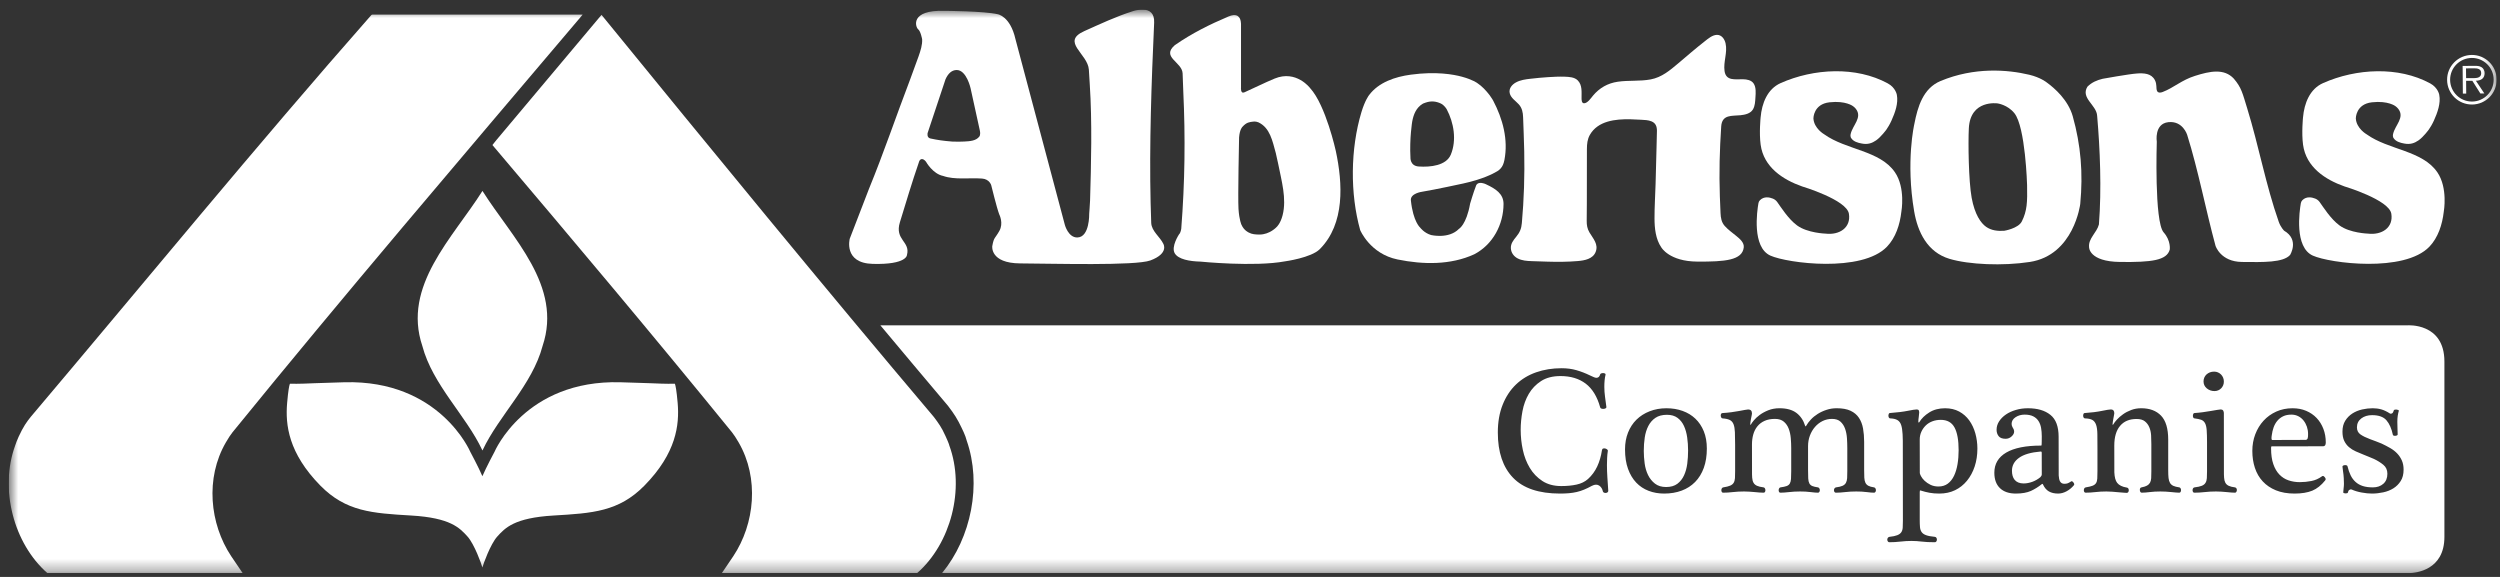
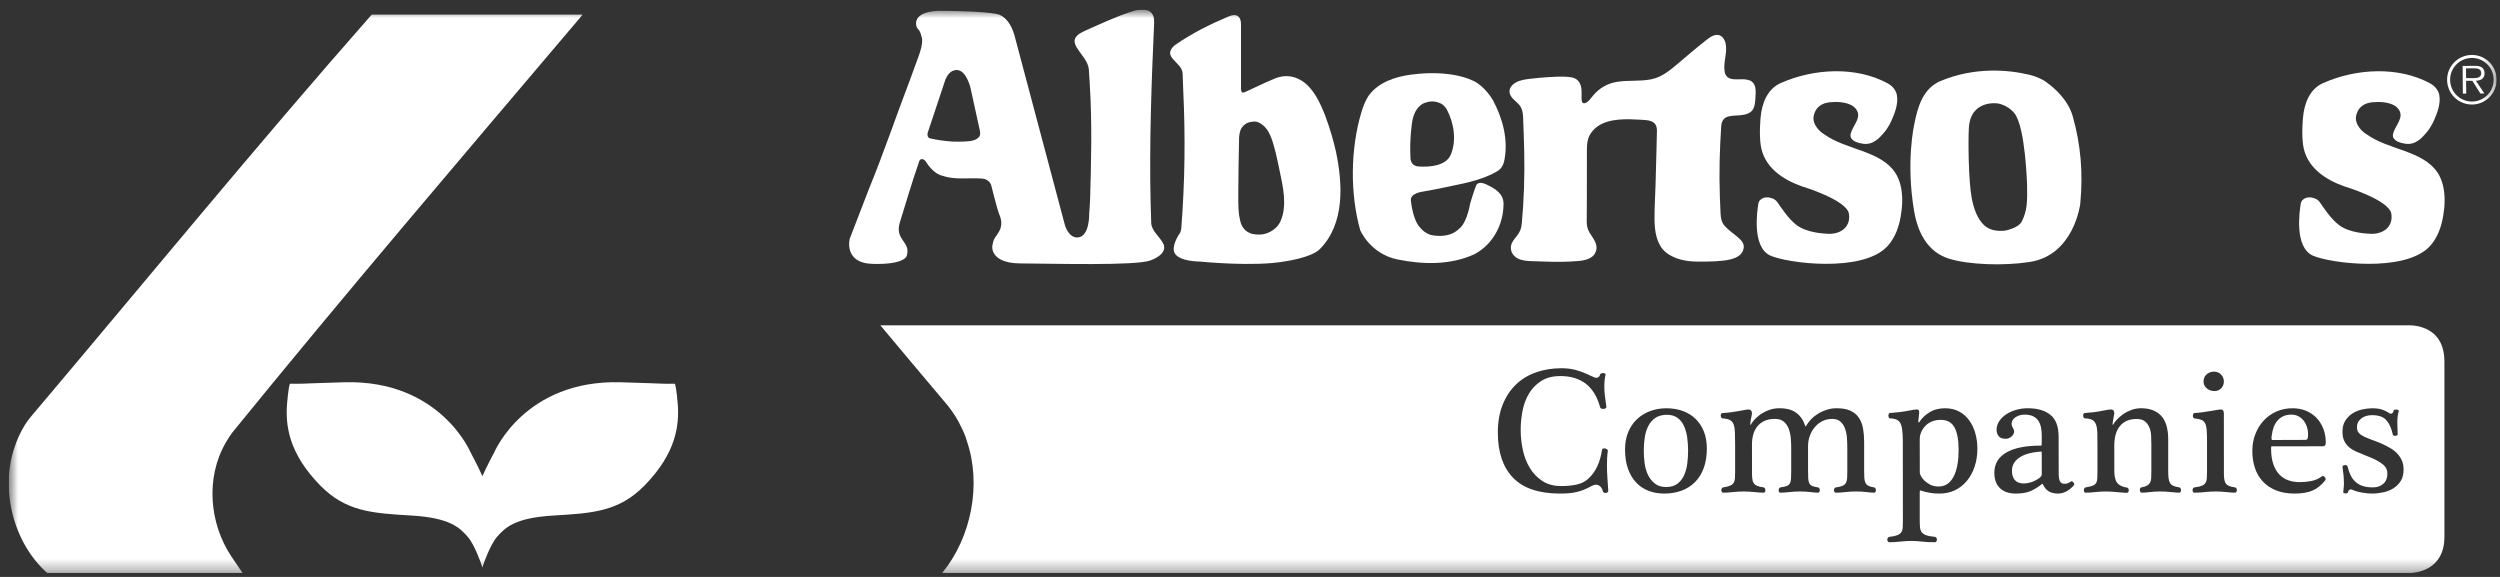
<svg xmlns="http://www.w3.org/2000/svg" width="208" height="48" viewBox="0 0 208 48" fill="none">
  <rect x="0" y="0" width="208" height="48" fill="#333333" stroke="none" />
  <g clip-path="url(#clip0_1523_11859)">
    <mask id="mask0_1523_11859" style="mask-type:luminance" maskUnits="userSpaceOnUse" x="0" y="0" width="208" height="48">
      <path d="M0.724 0.796H207.724V47.686H0.724V0.796Z" fill="white" />
    </mask>
    <g mask="url(#mask0_1523_11859)">
      <path d="M200.419 47.685C201.009 47.672 203.374 47.446 203.375 44.668C203.377 41.379 203.375 33.342 203.375 30.082C203.375 26.823 200.292 27.068 200.292 27.068H73.247C75.11 29.297 76.975 31.519 78.831 33.714L78.865 33.754C78.927 33.832 79.459 34.515 79.763 35.109C80.09 35.751 80.328 36.236 80.428 36.654C81.697 40.28 80.814 44.734 78.377 47.685H200.419ZM129.794 41.065C128.037 41.064 126.736 40.627 125.89 39.751C125.042 38.875 124.619 37.62 124.619 35.984C124.619 35.113 124.754 34.343 125.022 33.673C125.29 33.001 125.658 32.442 126.128 31.992C126.598 31.542 127.156 31.204 127.804 30.977C128.453 30.75 129.159 30.636 129.924 30.636C130.369 30.636 130.781 30.69 131.158 30.799C131.535 30.907 131.909 31.052 132.276 31.23C132.383 31.279 132.483 31.325 132.577 31.367C132.671 31.411 132.753 31.434 132.82 31.434C132.98 31.434 133.084 31.339 133.133 31.151C133.142 31.112 133.174 31.083 133.229 31.064C133.284 31.044 133.342 31.036 133.397 31.041C133.452 31.047 133.5 31.059 133.538 31.078C133.576 31.098 133.591 31.129 133.582 31.172C133.544 31.327 133.516 31.489 133.503 31.658C133.487 31.828 133.48 32.003 133.48 32.182C133.48 32.457 133.5 32.734 133.538 33.012C133.576 33.29 133.616 33.577 133.653 33.872C133.653 33.91 133.634 33.944 133.589 33.971C133.546 33.997 133.491 34.013 133.427 34.018C133.361 34.022 133.299 34.015 133.238 33.996C133.176 33.977 133.142 33.94 133.133 33.887C132.886 32.997 132.485 32.342 131.932 31.92C131.376 31.499 130.679 31.288 129.838 31.288C129.184 31.288 128.643 31.428 128.215 31.706C127.787 31.985 127.447 32.339 127.195 32.77C126.944 33.2 126.769 33.68 126.669 34.21C126.57 34.739 126.521 35.256 126.521 35.759C126.521 36.316 126.578 36.871 126.698 37.425C126.816 37.979 127.01 38.48 127.278 38.928C127.547 39.375 127.897 39.739 128.327 40.02C128.758 40.301 129.281 40.44 129.896 40.44C130.369 40.44 130.794 40.4 131.172 40.317C131.55 40.235 131.867 40.08 132.123 39.852C132.443 39.562 132.697 39.216 132.886 38.815C133.074 38.413 133.206 37.96 133.283 37.457C133.294 37.385 133.325 37.339 133.379 37.319C133.432 37.301 133.488 37.299 133.549 37.312C133.61 37.326 133.665 37.355 133.717 37.395C133.767 37.437 133.785 37.477 133.771 37.516C133.742 37.714 133.722 37.91 133.713 38.103C133.703 38.297 133.698 38.494 133.698 38.691C133.698 39.026 133.71 39.368 133.734 39.722C133.758 40.075 133.783 40.446 133.808 40.832C133.808 40.891 133.787 40.933 133.745 40.963C133.704 40.992 133.656 41.009 133.604 41.014C133.55 41.018 133.499 41.009 133.447 40.984C133.397 40.96 133.367 40.924 133.357 40.876C133.338 40.785 133.304 40.696 133.256 40.614C133.207 40.533 133.142 40.464 133.063 40.408C132.984 40.353 132.892 40.324 132.788 40.324C132.684 40.324 132.565 40.359 132.436 40.426C132.217 40.547 132.007 40.649 131.804 40.734C131.6 40.819 131.395 40.885 131.188 40.933C130.979 40.982 130.76 41.016 130.534 41.035C130.306 41.055 130.059 41.065 129.794 41.065ZM184.242 32.537C183.995 32.537 183.78 32.459 183.596 32.305C183.422 32.154 183.334 31.963 183.334 31.731C183.334 31.615 183.356 31.507 183.4 31.408C183.444 31.309 183.506 31.224 183.585 31.15C183.665 31.078 183.758 31.022 183.864 30.98C183.97 30.939 184.087 30.919 184.214 30.919C184.33 30.919 184.437 30.94 184.536 30.984C184.635 31.027 184.721 31.088 184.794 31.162C184.866 31.236 184.923 31.324 184.964 31.422C185.005 31.522 185.025 31.631 185.025 31.746C185.025 31.857 185.007 31.96 184.968 32.054C184.929 32.148 184.874 32.232 184.804 32.305C184.735 32.378 184.652 32.434 184.558 32.475C184.464 32.517 184.358 32.537 184.242 32.537ZM155.666 40.98C155.567 40.975 155.448 40.96 155.307 40.941C155.166 40.922 155.025 40.909 154.881 40.902C154.738 40.894 154.591 40.891 154.44 40.891C154.12 40.891 153.814 40.907 153.525 40.941C153.237 40.975 152.978 40.992 152.745 40.992C152.692 40.992 152.652 40.971 152.625 40.927C152.598 40.883 152.586 40.836 152.586 40.781C152.586 40.729 152.6 40.679 152.63 40.633C152.658 40.587 152.702 40.559 152.76 40.549C152.992 40.52 153.172 40.476 153.301 40.418C153.428 40.361 153.522 40.279 153.58 40.172C153.638 40.066 153.671 39.935 153.682 39.781C153.691 39.625 153.695 39.436 153.695 39.207V37.291C153.695 37.025 153.686 36.748 153.667 36.46C153.647 36.172 153.596 35.909 153.511 35.672C153.427 35.435 153.301 35.239 153.132 35.085C152.963 34.929 152.725 34.852 152.421 34.852C152.142 34.852 151.881 34.912 151.64 35.029C151.398 35.149 151.189 35.311 151.01 35.517C150.831 35.722 150.689 35.963 150.585 36.238C150.482 36.514 150.43 36.807 150.43 37.116V39.119C150.43 39.406 150.435 39.635 150.444 39.81C150.454 39.984 150.486 40.121 150.539 40.22C150.592 40.318 150.673 40.391 150.783 40.437C150.891 40.482 151.047 40.52 151.25 40.549C151.304 40.559 151.344 40.586 151.37 40.633C151.397 40.679 151.41 40.729 151.41 40.781C151.41 40.836 151.397 40.883 151.37 40.927C151.344 40.971 151.304 40.992 151.25 40.992C151.182 40.992 151.099 40.989 151 40.98C150.901 40.975 150.781 40.96 150.64 40.941C150.499 40.922 150.358 40.909 150.215 40.902C150.071 40.894 149.924 40.891 149.773 40.891C149.452 40.891 149.148 40.907 148.859 40.941C148.572 40.975 148.325 40.992 148.122 40.992C148.079 40.992 148.044 40.972 148.021 40.931C147.996 40.889 147.984 40.842 147.984 40.788C147.984 40.736 147.996 40.685 148.021 40.637C148.044 40.589 148.083 40.559 148.137 40.549C148.354 40.52 148.523 40.484 148.645 40.44C148.765 40.397 148.854 40.327 148.91 40.233C148.965 40.139 148.999 40.011 149.012 39.85C149.023 39.686 149.029 39.474 149.029 39.207V37.291C149.029 37.025 149.018 36.748 148.993 36.46C148.969 36.172 148.912 35.909 148.822 35.672C148.733 35.435 148.598 35.239 148.417 35.085C148.236 34.929 147.989 34.852 147.675 34.852C147.342 34.852 147.054 34.907 146.813 35.016C146.572 35.123 146.373 35.275 146.216 35.469C146.058 35.663 145.944 35.889 145.872 36.147C145.799 36.406 145.764 36.684 145.764 36.978L145.768 39.461C145.771 39.565 145.776 39.66 145.781 39.744C145.794 39.914 145.829 40.053 145.891 40.161C145.951 40.27 146.046 40.355 146.177 40.415C146.307 40.475 146.492 40.52 146.729 40.549C146.781 40.559 146.82 40.589 146.844 40.637C146.869 40.685 146.881 40.736 146.881 40.788C146.881 40.842 146.869 40.889 146.844 40.931C146.82 40.972 146.781 40.992 146.729 40.992C146.627 40.992 146.513 40.986 146.388 40.977C146.261 40.968 146.129 40.956 145.988 40.941C145.849 40.927 145.702 40.914 145.552 40.906C145.401 40.896 145.253 40.891 145.106 40.891C144.785 40.891 144.477 40.907 144.182 40.941C143.886 40.975 143.612 40.992 143.362 40.992C143.313 40.992 143.276 40.971 143.252 40.927C143.227 40.883 143.216 40.836 143.216 40.781C143.216 40.729 143.229 40.679 143.256 40.633C143.282 40.586 143.322 40.559 143.376 40.549C143.627 40.51 143.82 40.463 143.953 40.404C144.086 40.346 144.183 40.266 144.243 40.164C144.304 40.063 144.337 39.935 144.349 39.781C144.358 39.625 144.362 39.436 144.362 39.207V37.007C144.362 36.582 144.356 36.23 144.344 35.955C144.332 35.679 144.294 35.46 144.229 35.295C144.164 35.131 144.06 35.014 143.92 34.943C143.779 34.872 143.579 34.828 143.317 34.81C143.269 34.81 143.231 34.782 143.205 34.731C143.178 34.681 143.165 34.626 143.165 34.569C143.165 34.515 143.177 34.468 143.201 34.427C143.227 34.386 143.264 34.366 143.317 34.366C143.569 34.351 143.812 34.329 144.047 34.297C144.282 34.266 144.496 34.232 144.688 34.196C144.879 34.16 145.042 34.13 145.176 34.105C145.309 34.081 145.401 34.067 145.449 34.067C145.658 34.067 145.764 34.182 145.764 34.409C145.764 34.429 145.756 34.476 145.741 34.551C145.727 34.626 145.711 34.711 145.69 34.806C145.671 34.899 145.654 34.993 145.641 35.087C145.625 35.182 145.618 35.258 145.618 35.317L145.641 35.346L145.677 35.317C145.715 35.239 145.796 35.125 145.919 34.976C146.042 34.825 146.204 34.676 146.405 34.525C146.606 34.376 146.846 34.245 147.124 34.133C147.402 34.023 147.713 33.966 148.057 33.966C148.646 33.966 149.115 34.095 149.458 34.351C149.801 34.608 150.045 34.968 150.19 35.432C150.214 35.486 150.241 35.486 150.271 35.432C150.366 35.258 150.498 35.084 150.662 34.907C150.826 34.729 151.019 34.574 151.239 34.435C151.46 34.297 151.703 34.184 151.969 34.098C152.234 34.01 152.515 33.966 152.811 33.966C153.284 33.966 153.67 34.036 153.968 34.177C154.266 34.317 154.498 34.513 154.665 34.765C154.833 35.017 154.945 35.313 155.006 35.653C155.066 35.995 155.097 36.364 155.097 36.761V39.119C155.097 39.366 155.101 39.575 155.11 39.744C155.12 39.914 155.151 40.053 155.201 40.161C155.253 40.27 155.334 40.355 155.445 40.415C155.556 40.475 155.714 40.52 155.916 40.549C155.969 40.559 156.01 40.586 156.036 40.633C156.063 40.679 156.076 40.729 156.076 40.781C156.076 40.836 156.063 40.883 156.036 40.927C156.01 40.971 155.969 40.992 155.916 40.992C155.848 40.992 155.766 40.989 155.666 40.98ZM176.689 40.991C176.566 40.981 176.421 40.971 176.257 40.956C176.093 40.942 175.922 40.926 175.745 40.911C175.568 40.897 175.402 40.891 175.251 40.891C174.931 40.891 174.628 40.908 174.342 40.941C174.055 40.975 173.781 40.991 173.521 40.991C173.473 40.991 173.436 40.971 173.411 40.927C173.387 40.883 173.375 40.837 173.375 40.785C173.375 40.736 173.388 40.685 173.411 40.637C173.436 40.589 173.477 40.559 173.535 40.549C173.777 40.51 173.965 40.467 174.098 40.415C174.231 40.364 174.327 40.292 174.388 40.196C174.449 40.102 174.484 39.977 174.494 39.819C174.503 39.663 174.508 39.458 174.508 39.206V37.334C174.508 36.84 174.506 36.432 174.501 36.11C174.496 35.789 174.461 35.534 174.396 35.346C174.33 35.157 174.228 35.023 174.091 34.943C173.953 34.863 173.747 34.818 173.477 34.81C173.419 34.809 173.378 34.783 173.354 34.735C173.33 34.687 173.318 34.638 173.318 34.587C173.318 34.536 173.327 34.487 173.346 34.44C173.366 34.39 173.395 34.366 173.435 34.366C174 34.327 174.477 34.268 174.865 34.188C175.254 34.107 175.503 34.067 175.61 34.067C175.722 34.067 175.8 34.098 175.844 34.155C175.887 34.213 175.909 34.288 175.909 34.38C175.909 34.401 175.901 34.45 175.887 34.529C175.872 34.609 175.856 34.701 175.836 34.805C175.816 34.91 175.801 35.008 175.786 35.102C175.771 35.196 175.763 35.268 175.763 35.317L175.786 35.346L175.821 35.317C175.889 35.196 175.993 35.058 176.133 34.906C176.272 34.754 176.441 34.608 176.637 34.468C176.833 34.327 177.059 34.209 177.318 34.111C177.576 34.014 177.853 33.966 178.147 33.966C178.853 33.966 179.404 34.172 179.8 34.583C180.196 34.995 180.395 35.661 180.395 36.58V39.119C180.395 39.385 180.403 39.603 180.422 39.773C180.442 39.941 180.484 40.078 180.547 40.182C180.61 40.287 180.701 40.367 180.822 40.423C180.942 40.478 181.107 40.52 181.316 40.549C181.364 40.559 181.4 40.586 181.425 40.63C181.448 40.672 181.461 40.722 181.461 40.777C181.461 40.834 181.449 40.883 181.425 40.927C181.4 40.971 181.364 40.991 181.316 40.991C181.186 40.991 180.963 40.975 180.651 40.941C180.34 40.908 180.036 40.891 179.74 40.891C179.422 40.891 179.128 40.908 178.866 40.941C178.603 40.975 178.378 40.991 178.195 40.991C178.142 40.991 178.103 40.971 178.078 40.927C178.054 40.883 178.039 40.837 178.036 40.785C178.031 40.736 178.036 40.685 178.057 40.637C178.075 40.588 178.115 40.56 178.173 40.55C178.371 40.511 178.525 40.463 178.635 40.401C178.743 40.341 178.824 40.261 178.881 40.161C178.936 40.062 178.969 39.937 178.979 39.785C178.988 39.633 178.992 39.442 178.992 39.208V36.955C178.992 36.708 178.986 36.462 178.972 36.215C178.956 35.969 178.907 35.746 178.822 35.548C178.739 35.35 178.616 35.186 178.454 35.055C178.292 34.925 178.062 34.859 177.763 34.859C177.169 34.859 176.711 35.05 176.391 35.432C176.069 35.813 175.909 36.361 175.909 37.077L175.913 39.301C175.931 39.704 176.009 39.995 176.148 40.173C176.307 40.375 176.573 40.506 176.946 40.565C177.009 40.574 177.052 40.601 177.077 40.644C177.102 40.688 177.114 40.737 177.114 40.792C177.114 40.847 177.1 40.897 177.07 40.941C177.042 40.984 176.999 41.007 176.946 41.007C176.898 41.007 176.812 41.002 176.689 40.991ZM197.346 41.065C197.088 41.065 196.802 41.035 196.485 40.977C196.168 40.919 195.89 40.835 195.653 40.724C195.596 40.703 195.534 40.715 195.469 40.757C195.405 40.798 195.362 40.872 195.343 40.977C195.343 41.006 195.318 41.026 195.273 41.036C195.227 41.044 195.182 41.051 195.139 41.051C195.095 41.051 195.055 41.042 195.016 41.028C194.976 41.013 194.958 40.992 194.958 40.963C194.958 40.885 194.968 40.777 194.987 40.636C195.005 40.497 195.016 40.368 195.016 40.251C195.016 40.13 195.01 39.974 195.001 39.78C194.991 39.587 194.97 39.39 194.938 39.191C194.907 38.994 194.893 38.87 194.893 38.821C194.893 38.783 194.914 38.755 194.954 38.735C194.995 38.716 195.039 38.703 195.088 38.698C195.136 38.694 195.183 38.698 195.229 38.713C195.275 38.728 195.304 38.755 195.312 38.793C195.38 39.083 195.469 39.337 195.578 39.556C195.686 39.773 195.823 39.955 195.988 40.102C196.152 40.25 196.351 40.361 196.583 40.437C196.814 40.512 197.096 40.55 197.425 40.55C197.779 40.55 198.067 40.45 198.293 40.251C198.517 40.053 198.63 39.775 198.63 39.417C198.63 39.103 198.517 38.854 198.293 38.67C198.067 38.486 197.808 38.323 197.513 38.184C197.372 38.126 197.231 38.066 197.088 38.006C196.945 37.945 196.799 37.886 196.648 37.827C196.432 37.74 196.215 37.65 196.003 37.556C195.789 37.462 195.601 37.343 195.438 37.203C195.272 37.063 195.14 36.889 195.04 36.681C194.941 36.472 194.893 36.216 194.893 35.911C194.893 35.554 194.969 35.252 195.124 35.005C195.278 34.758 195.477 34.557 195.719 34.401C195.961 34.247 196.23 34.135 196.528 34.067C196.827 34 197.119 33.966 197.411 33.966C197.658 33.966 197.894 33.997 198.122 34.06C198.348 34.123 198.591 34.24 198.849 34.408C198.886 34.428 198.938 34.426 199.004 34.401C199.068 34.378 199.121 34.295 199.158 34.155C199.169 34.117 199.199 34.093 199.251 34.082C199.3 34.073 199.35 34.07 199.398 34.075C199.447 34.08 199.493 34.093 199.533 34.111C199.574 34.131 199.591 34.155 199.581 34.185C199.547 34.296 199.518 34.43 199.493 34.587C199.469 34.744 199.458 34.913 199.458 35.091C199.458 35.28 199.462 35.476 199.472 35.68C199.481 35.883 199.486 36.039 199.486 36.151C199.486 36.18 199.466 36.205 199.429 36.224C199.39 36.243 199.345 36.256 199.294 36.261C199.243 36.266 199.197 36.261 199.158 36.245C199.121 36.231 199.096 36.21 199.088 36.181C198.976 35.653 198.797 35.248 198.55 34.965C198.304 34.681 197.906 34.54 197.359 34.54C196.997 34.54 196.696 34.633 196.456 34.815C196.218 35 196.097 35.246 196.097 35.556C196.097 35.812 196.195 36.009 196.395 36.148C196.592 36.285 196.856 36.414 197.185 36.536C197.325 36.585 197.492 36.646 197.684 36.721C197.874 36.796 198.03 36.857 198.151 36.906C198.407 37.027 198.646 37.152 198.869 37.28C199.091 37.408 199.286 37.559 199.45 37.733C199.614 37.907 199.744 38.104 199.838 38.321C199.933 38.539 199.979 38.791 199.979 39.076C199.978 39.453 199.9 39.768 199.739 40.02C199.581 40.271 199.377 40.474 199.13 40.629C198.883 40.784 198.602 40.895 198.285 40.963C197.967 41.031 197.655 41.065 197.346 41.065ZM138.453 41.065C137.989 41.064 137.558 40.989 137.162 40.836C136.765 40.684 136.422 40.456 136.134 40.153C135.846 39.851 135.62 39.471 135.452 39.011C135.285 38.552 135.202 38.009 135.202 37.385C135.202 36.877 135.285 36.412 135.452 35.991C135.62 35.571 135.854 35.211 136.156 34.914C136.459 34.617 136.825 34.383 137.253 34.217C137.681 34.05 138.146 33.967 138.649 33.967C139.133 33.967 139.581 34.04 139.991 34.188C140.403 34.335 140.757 34.55 141.055 34.834C141.352 35.117 141.586 35.466 141.756 35.883C141.925 36.299 142.009 36.778 142.009 37.32C142.009 37.925 141.925 38.46 141.756 38.927C141.586 39.394 141.345 39.786 141.033 40.102C140.721 40.419 140.347 40.659 139.912 40.821C139.477 40.983 138.99 41.065 138.453 41.065ZM160.984 45.114C160.539 45.114 160.175 45.096 159.892 45.06C159.608 45.025 159.323 45.006 159.036 45.006C158.735 45.006 158.429 45.024 158.121 45.06C157.814 45.096 157.503 45.114 157.188 45.114C157.14 45.114 157.1 45.091 157.069 45.046C157.037 45.001 157.021 44.95 157.021 44.898C157.022 44.843 157.037 44.795 157.069 44.748C157.1 44.702 157.144 44.674 157.203 44.665C157.478 44.636 157.694 44.592 157.849 44.53C158.003 44.47 158.115 44.388 158.186 44.284C158.256 44.18 158.296 44.051 158.306 43.898C158.315 43.747 158.321 43.556 158.321 43.33L158.314 36.669C158.31 36.468 158.304 36.286 158.296 36.126C158.279 35.804 158.239 35.548 158.176 35.359C158.113 35.171 158.009 35.034 157.863 34.949C157.718 34.865 157.517 34.818 157.261 34.809C157.213 34.809 157.176 34.783 157.151 34.735C157.128 34.688 157.116 34.637 157.116 34.587C157.116 34.536 157.126 34.487 157.145 34.438C157.164 34.39 157.192 34.365 157.231 34.365C157.856 34.317 158.353 34.256 158.723 34.181C159.091 34.106 159.334 34.068 159.451 34.068C159.563 34.068 159.629 34.096 159.648 34.154C159.668 34.213 159.678 34.269 159.678 34.322C159.678 34.4 159.665 34.519 159.642 34.678C159.617 34.838 159.605 34.985 159.605 35.12L159.634 35.157L159.678 35.135C159.866 34.821 160.145 34.547 160.515 34.315C160.884 34.082 161.323 33.967 161.83 33.967C162.275 33.967 162.665 34.058 163.001 34.239C163.337 34.42 163.617 34.667 163.842 34.978C164.066 35.291 164.235 35.65 164.349 36.057C164.461 36.463 164.519 36.884 164.519 37.319C164.519 37.856 164.444 38.352 164.294 38.808C164.144 39.262 163.93 39.659 163.652 39.998C163.375 40.337 163.044 40.6 162.66 40.785C162.276 40.971 161.839 41.065 161.352 41.065C161.047 41.065 160.777 41.043 160.541 40.999C160.304 40.956 160.064 40.895 159.823 40.818C159.773 40.799 159.746 40.799 159.736 40.818C159.727 40.837 159.722 40.885 159.722 40.963V43.235C159.722 43.486 159.728 43.695 159.743 43.862C159.758 44.029 159.806 44.167 159.885 44.275C159.965 44.386 160.089 44.47 160.258 44.53C160.428 44.592 160.67 44.636 160.984 44.665C161.042 44.674 161.084 44.702 161.111 44.748C161.137 44.795 161.151 44.843 161.151 44.898C161.151 44.95 161.135 45.001 161.104 45.046C161.073 45.091 161.032 45.114 160.984 45.114ZM171.232 41.065C170.928 41.064 170.674 41.005 170.468 40.887C170.262 40.768 170.096 40.571 169.971 40.295C169.952 40.251 169.92 40.246 169.876 40.28C169.605 40.503 169.303 40.691 168.97 40.847C168.64 40.991 168.225 41.064 167.721 41.065C167.15 41.065 166.708 40.915 166.396 40.614C166.084 40.314 165.929 39.886 165.929 39.329C165.929 38.6 166.258 38.041 166.919 37.653C167.579 37.267 168.545 37.073 169.818 37.073L169.852 37.059C169.859 37.048 169.863 37.018 169.865 36.969C169.868 36.916 169.87 36.838 169.872 36.734C169.875 36.631 169.876 36.485 169.876 36.296C169.876 36.05 169.857 35.816 169.818 35.6C169.779 35.381 169.708 35.191 169.601 35.026C169.494 34.861 169.349 34.732 169.166 34.639C168.981 34.545 168.743 34.496 168.454 34.496C168.163 34.496 167.91 34.569 167.691 34.714C167.475 34.859 167.365 35.045 167.365 35.273C167.365 35.374 167.399 35.481 167.467 35.593C167.539 35.695 167.576 35.801 167.576 35.912C167.576 36.048 167.506 36.181 167.365 36.31C167.226 36.44 167.058 36.507 166.864 36.507C166.593 36.507 166.401 36.433 166.287 36.289C166.174 36.144 166.115 35.968 166.115 35.759C166.115 35.508 166.186 35.272 166.326 35.056C166.467 34.837 166.657 34.648 166.894 34.485C167.13 34.323 167.408 34.197 167.725 34.105C168.041 34.012 168.373 33.967 168.723 33.967C169.516 33.967 170.14 34.15 170.596 34.519C171.05 34.882 171.277 35.488 171.277 36.34L171.284 39.557C171.298 39.778 171.333 39.94 171.39 40.044C171.464 40.181 171.585 40.251 171.749 40.251C171.86 40.251 171.95 40.239 172.021 40.214C172.092 40.191 172.189 40.137 172.314 40.056C172.363 40.012 172.429 40.041 172.511 40.143C172.587 40.244 172.597 40.325 172.54 40.382C172.371 40.585 172.169 40.75 171.937 40.876C171.704 41.001 171.469 41.065 171.232 41.065ZM190.914 41.065C190.318 41.065 189.8 40.975 189.36 40.796C188.92 40.617 188.553 40.369 188.261 40.052C187.967 39.736 187.751 39.361 187.608 38.928C187.465 38.494 187.394 38.023 187.394 37.516C187.394 37.022 187.476 36.559 187.64 36.13C187.804 35.7 188.034 35.324 188.326 35.005C188.619 34.685 188.971 34.432 189.382 34.245C189.793 34.06 190.245 33.967 190.739 33.967C191.155 33.967 191.533 34.038 191.871 34.181C192.21 34.324 192.5 34.522 192.742 34.776C192.984 35.03 193.172 35.332 193.305 35.68C193.439 36.028 193.505 36.409 193.505 36.819C193.505 37.027 193.429 37.131 193.279 37.131L189.009 37.135C188.98 37.141 188.965 37.157 188.961 37.182C188.955 37.216 188.954 37.257 188.954 37.305C188.954 37.823 189.016 38.26 189.14 38.615C189.262 38.971 189.431 39.26 189.646 39.482C189.862 39.706 190.113 39.866 190.401 39.964C190.69 40.063 191 40.114 191.335 40.114C191.668 40.114 191.992 40.083 192.307 40.02C192.621 39.958 192.909 39.83 193.17 39.642C193.248 39.57 193.33 39.588 193.416 39.7C193.509 39.807 193.521 39.895 193.454 39.969C193.13 40.376 192.772 40.661 192.38 40.825C191.987 40.984 191.499 41.065 190.914 41.065ZM185.636 40.977C185.514 40.968 185.385 40.957 185.247 40.941C185.11 40.928 184.965 40.914 184.814 40.905C184.663 40.895 184.514 40.891 184.369 40.891C184.048 40.891 183.737 40.908 183.438 40.941C183.137 40.976 182.846 40.992 182.565 40.992C182.517 40.992 182.481 40.97 182.457 40.927C182.433 40.882 182.421 40.835 182.421 40.781C182.421 40.729 182.434 40.679 182.46 40.633C182.487 40.587 182.526 40.56 182.58 40.55C182.842 40.52 183.044 40.476 183.187 40.419C183.329 40.361 183.434 40.279 183.498 40.171C183.564 40.065 183.601 39.935 183.61 39.78C183.62 39.625 183.625 39.435 183.625 39.206V36.819C183.625 36.383 183.615 36.04 183.596 35.788C183.578 35.536 183.531 35.344 183.458 35.208C183.385 35.073 183.28 34.979 183.143 34.927C183.005 34.878 182.817 34.838 182.58 34.809C182.536 34.809 182.504 34.785 182.482 34.74C182.46 34.694 182.449 34.643 182.449 34.591C182.449 34.538 182.46 34.486 182.482 34.438C182.504 34.39 182.536 34.365 182.58 34.365C182.797 34.35 183.026 34.329 183.263 34.297C183.499 34.265 183.722 34.231 183.929 34.195C184.135 34.159 184.312 34.13 184.46 34.105C184.609 34.081 184.703 34.067 184.741 34.067C184.863 34.067 184.94 34.103 184.975 34.173C185.009 34.243 185.025 34.307 185.025 34.365L185.03 39.461C185.033 39.565 185.038 39.66 185.044 39.744C185.055 39.913 185.09 40.053 185.148 40.161C185.207 40.27 185.298 40.356 185.422 40.416C185.544 40.476 185.72 40.52 185.948 40.55C186.001 40.56 186.04 40.585 186.067 40.626C186.094 40.667 186.107 40.713 186.107 40.767C186.107 40.821 186.094 40.872 186.067 40.919C186.04 40.968 186.001 40.992 185.948 40.992C185.861 40.992 185.757 40.986 185.636 40.977ZM191.858 36.598C191.885 36.591 191.907 36.581 191.925 36.568C191.961 36.542 191.986 36.506 192.002 36.46C192.017 36.414 192.025 36.36 192.027 36.3C192.03 36.239 192.031 36.172 192.031 36.101C192.031 35.892 191.998 35.693 191.934 35.502C191.868 35.311 191.776 35.14 191.657 34.989C191.539 34.84 191.394 34.719 191.222 34.631C191.05 34.541 190.857 34.496 190.645 34.496C190.373 34.496 190.143 34.544 189.951 34.638C189.76 34.732 189.6 34.857 189.47 35.015C189.339 35.172 189.237 35.354 189.164 35.56C189.091 35.765 189.041 35.981 189.012 36.21C188.991 36.326 188.985 36.421 188.989 36.495C188.994 36.57 189.017 36.608 189.055 36.608L191.858 36.598ZM138.62 40.52C139.007 40.52 139.32 40.43 139.557 40.251C139.793 40.072 139.979 39.84 140.111 39.552C140.244 39.264 140.334 38.939 140.38 38.579C140.426 38.219 140.449 37.854 140.449 37.486C140.449 37.109 140.424 36.742 140.373 36.387C140.322 36.031 140.233 35.714 140.104 35.435C139.976 35.158 139.798 34.935 139.571 34.766C139.343 34.597 139.051 34.511 138.693 34.511C138.296 34.511 137.975 34.597 137.729 34.766C137.482 34.935 137.285 35.16 137.14 35.443C136.994 35.726 136.896 36.045 136.843 36.401C136.789 36.757 136.763 37.129 136.763 37.516C136.763 37.855 136.787 38.202 136.835 38.557C136.883 38.912 136.978 39.234 137.118 39.523C137.259 39.81 137.45 40.048 137.691 40.236C137.933 40.425 138.243 40.52 138.62 40.52ZM161.278 40.477C161.587 40.477 161.848 40.397 162.061 40.237C162.273 40.077 162.445 39.859 162.578 39.58C162.71 39.301 162.807 38.98 162.867 38.614C162.928 38.249 162.958 37.864 162.958 37.457C162.958 36.616 162.844 35.984 162.614 35.563C162.385 35.143 162.005 34.932 161.474 34.932C161.218 34.932 160.982 34.973 160.768 35.055C160.553 35.137 160.369 35.254 160.218 35.404C160.065 35.554 159.945 35.727 159.855 35.926C159.766 36.124 159.722 36.337 159.722 36.565L159.728 39.364C159.741 39.433 159.774 39.517 159.826 39.616C159.896 39.749 159.998 39.879 160.131 40.005C160.263 40.132 160.427 40.24 160.619 40.336C160.813 40.429 161.032 40.477 161.278 40.477ZM168.366 40.223C168.6 40.223 168.838 40.177 169.085 40.089C169.332 39.999 169.556 39.87 169.76 39.701C169.837 39.624 169.876 39.545 169.876 39.462L169.872 37.671C169.869 37.638 169.866 37.615 169.861 37.603C169.852 37.579 169.828 37.566 169.79 37.566C168.976 37.634 168.373 37.809 167.982 38.092C167.59 38.373 167.395 38.732 167.395 39.166C167.395 39.316 167.411 39.455 167.448 39.586C167.484 39.717 167.542 39.829 167.619 39.923C167.696 40.017 167.797 40.09 167.92 40.143C168.044 40.196 168.192 40.223 168.366 40.223Z" fill="white" />
-       <path d="M78.981 37.059L78.973 37.036C78.998 37.046 78.773 36.466 78.428 35.79C78.182 35.307 77.688 34.681 77.688 34.681C68.513 23.834 59.115 12.358 50.046 1.237L41.307 11.644L40.969 12.066C47.713 20.024 54.366 27.927 60.902 35.968L61.152 36.316C61.25 36.472 61.386 36.691 61.461 36.821C63.17 39.776 62.809 43.569 61.008 46.277L60.06 47.679H76.295L76.317 47.67C79.092 45.232 80.315 40.691 78.981 37.059Z" fill="white" />
-       <path d="M35.137 28.78C35.993 32.018 38.775 34.572 40.127 37.455L40.14 37.478L40.154 37.454C41.507 34.572 44.288 32.018 45.144 28.78C46.821 23.789 42.615 19.796 40.156 15.908L40.141 15.883L40.125 15.908C37.667 19.796 33.461 23.789 35.137 28.78Z" fill="white" />
      <path d="M40.135 39.62C39.819 38.883 39.126 37.588 39.126 37.588C39.126 37.588 36.583 31.591 28.659 31.804C26.341 31.866 25.654 31.91 25.242 31.919C24.831 31.928 24.515 31.939 24.123 31.925L24.103 31.979C24.068 32.085 23.983 32.43 23.889 33.533C23.734 35.342 23.995 37.695 26.655 40.403C28.782 42.566 30.963 42.7 34.222 42.892C37.48 43.084 38.243 43.917 38.9 44.643C39.468 45.274 40.067 46.947 40.128 47.195L40.135 47.214L40.142 47.195C40.203 46.947 40.802 45.274 41.37 44.643C42.028 43.917 42.789 43.084 46.048 42.892C49.307 42.7 51.488 42.566 53.615 40.403C56.275 37.695 56.536 35.342 56.382 33.533C56.287 32.43 56.202 32.085 56.167 31.979L56.148 31.925C55.755 31.939 55.439 31.928 55.027 31.919C54.616 31.91 53.929 31.866 51.611 31.804C43.688 31.591 41.145 37.588 41.145 37.588C41.145 37.588 40.451 38.883 40.135 39.62Z" fill="white" />
      <path d="M205.609 6.5C205.935 6.497 206.438 6.547 206.435 6.078C206.43 5.722 206.117 5.682 205.831 5.683L205.171 5.69L205.18 6.503M206.7 7.777L206.367 7.778L205.698 6.721L205.181 6.724L205.189 7.788L204.909 7.79L204.89 5.486L205.894 5.479C206.087 5.477 206.285 5.485 206.457 5.587C206.63 5.682 206.718 5.887 206.721 6.081C206.722 6.535 206.405 6.706 205.995 6.719M207.474 6.615C207.465 5.618 206.649 4.814 205.653 4.821C204.645 4.829 203.843 5.646 203.85 6.646C203.859 7.653 204.678 8.455 205.679 8.449C206.679 8.44 207.484 7.624 207.474 6.615ZM203.599 6.646C203.589 5.513 204.504 4.582 205.652 4.571C206.788 4.564 207.716 5.479 207.723 6.615C207.73 7.759 206.822 8.687 205.681 8.696C204.537 8.707 203.606 7.79 203.599 6.646Z" fill="white" />
      <path d="M145.08 20.592C145.131 20.183 144.746 19.865 144.458 19.63C144.131 19.362 143.776 19.114 143.494 18.796C143.224 18.491 143.166 18.127 143.149 17.732C143.128 17.269 143.107 16.805 143.092 16.342C143.059 15.365 143.052 14.387 143.073 13.41C143.093 12.454 143.143 11.476 143.204 10.521C143.27 9.5 144.108 9.663 144.811 9.587C145.188 9.547 145.628 9.454 145.842 9.108C146.021 8.814 146.029 8.442 146.052 8.108C146.076 7.739 146.12 7.259 145.896 6.938C145.705 6.662 145.334 6.6 145.02 6.594C144.387 6.581 143.607 6.759 143.483 5.917C143.369 5.146 143.743 4.37 143.566 3.602C143.487 3.254 143.24 2.888 142.843 2.901C142.458 2.915 142.12 3.214 141.833 3.438C141.085 4.023 140.371 4.643 139.646 5.256C138.94 5.85 138.267 6.432 137.336 6.607C136.43 6.776 135.502 6.668 134.594 6.801C133.761 6.924 133.077 7.313 132.537 7.958C132.374 8.154 132.092 8.584 131.799 8.592C131.587 8.599 131.586 8.312 131.585 8.16C131.579 7.657 131.661 7.089 131.269 6.69C130.999 6.414 130.546 6.395 130.183 6.381C129.728 6.365 129.268 6.389 128.813 6.417C128.319 6.447 127.826 6.497 127.334 6.553C126.924 6.598 126.501 6.656 126.134 6.854C125.807 7.03 125.519 7.354 125.608 7.75C125.697 8.148 126.099 8.392 126.357 8.675C126.638 8.982 126.707 9.348 126.722 9.751C126.736 10.199 126.752 10.647 126.771 11.095C126.854 13.096 126.853 15.102 126.728 17.102C126.697 17.588 126.658 18.073 126.618 18.559C126.579 19.028 126.444 19.342 126.146 19.702C125.913 19.983 125.683 20.274 125.704 20.659C125.723 21.027 125.948 21.334 126.271 21.5C126.629 21.686 127.049 21.715 127.446 21.727C127.879 21.741 128.313 21.756 128.745 21.769C129.59 21.796 130.439 21.791 131.283 21.719C131.835 21.672 132.525 21.547 132.756 20.966C133.012 20.324 132.55 19.858 132.245 19.343C132.06 19.031 132.011 18.733 132.014 18.372C132.018 17.895 132.025 17.419 132.025 16.943C132.027 15.923 132.027 14.903 132.029 13.884C132.029 13.387 132.027 12.89 132.031 12.394C132.033 11.983 132.069 11.585 132.277 11.221C132.946 10.047 134.418 9.9 135.635 9.923C135.937 9.929 136.236 9.945 136.536 9.963C136.828 9.98 137.139 9.985 137.412 10.1C137.756 10.245 137.86 10.534 137.857 10.889C137.854 11.349 137.836 11.809 137.824 12.268C137.798 13.284 137.771 14.3 137.744 15.317C137.718 16.269 137.651 17.225 137.655 18.178C137.658 18.985 137.748 19.899 138.222 20.583C138.222 20.583 138.874 21.75 141.212 21.765C143.547 21.78 144.951 21.651 145.08 20.592Z" fill="white" />
      <path d="M79.584 5.825C79.179 5.834 78.883 6.119 78.669 6.589L77.179 11.064C77.179 11.064 77.084 11.45 77.408 11.521C78.014 11.654 78.525 11.722 79.145 11.771C79.145 11.771 79.224 11.789 79.781 11.788L80.231 11.775C80.684 11.749 81.201 11.727 81.479 11.362C81.479 11.362 81.604 11.234 81.522 10.857C81.464 10.594 81.022 8.559 80.752 7.342C80.752 7.342 80.415 5.81 79.584 5.825ZM72.6 21.955C70.165 21.887 70.698 19.864 70.698 19.864L72.298 15.714C73.53 12.71 74.561 9.65 75.723 6.61L76.425 4.688C76.589 4.221 76.75 3.726 76.722 3.265C76.722 3.265 76.602 2.596 76.389 2.434C76.176 2.273 75.664 0.808 78.584 0.902C78.584 0.902 81.896 0.922 83.011 1.185C83.011 1.185 84.05 1.338 84.484 3.247L88.597 18.714C88.597 18.714 88.879 19.774 89.636 19.758C90.67 19.736 90.621 17.791 90.621 17.791C90.621 17.791 90.685 16.956 90.694 16.674C90.783 13.665 90.875 10.172 90.669 7.026L90.594 5.802C90.512 4.465 88.222 3.476 90.225 2.583C91.536 1.999 92.832 1.382 94.216 0.943C94.216 0.943 96.099 0.247 96.025 1.885C95.799 6.873 95.618 12.068 95.731 16.854C95.735 17.045 95.782 18.555 95.782 18.555C95.814 19.237 96.521 19.716 96.786 20.28C96.786 20.28 97.29 21.084 95.707 21.67C94.478 22.124 87.636 21.931 84.88 21.915C82.352 21.899 82.557 20.477 82.557 20.477C82.694 19.708 82.779 19.868 83.148 19.209C83.503 18.576 83.162 17.883 83.135 17.83L83.132 17.822C82.936 17.316 82.47 15.411 82.47 15.411C82.47 15.411 82.328 14.898 81.699 14.855C80.625 14.781 79.429 14.977 78.469 14.638C77.611 14.469 77.05 13.468 77.05 13.468C77.05 13.468 76.888 13.224 76.696 13.236C76.505 13.247 76.458 13.48 76.458 13.48C75.866 15.194 75.388 16.817 74.873 18.487C74.414 19.97 75.755 20.077 75.462 21.203C75.462 21.203 75.486 22.034 72.6 21.955Z" fill="white" />
      <path d="M156.999 20.522C157.717 19.772 158.073 18.698 158.195 17.603C158.195 17.603 158.551 15.643 157.662 14.339C156.409 12.504 153.598 12.487 151.774 11.174C151.774 11.174 150.922 10.693 150.876 9.849C150.876 9.849 150.867 8.661 152.219 8.511C153.573 8.361 154.168 8.831 154.168 8.831C154.259 8.895 154.34 8.969 154.408 9.056C154.969 9.781 154.139 10.413 153.976 11.146C153.918 11.409 154.037 11.514 154.037 11.514C154.212 11.775 154.569 11.883 154.898 11.941C155.399 12.04 155.754 11.914 156.098 11.675C156.499 11.396 156.944 10.789 156.944 10.789C157.068 10.61 157.227 10.354 157.369 10.038C157.675 9.36 157.951 8.59 157.818 7.891C157.818 7.891 157.726 7.298 157.063 6.938C154.432 5.507 150.918 5.682 148.148 6.914C147.041 7.407 146.586 8.598 146.483 9.766C146.483 9.766 146.351 11.055 146.486 12.043C146.74 13.913 148.344 14.952 149.93 15.509C149.93 15.509 153.643 16.62 153.829 17.781C154.017 18.942 153.036 19.579 151.882 19.437C151.882 19.437 150.385 19.392 149.516 18.755C148.782 18.217 148.171 17.231 147.864 16.807C147.772 16.68 147.648 16.584 147.503 16.525C147.233 16.416 146.773 16.311 146.429 16.656C146.362 16.723 146.319 16.808 146.303 16.9C146.187 17.556 145.751 20.569 147.296 21.266C148.715 21.905 154.915 22.703 156.999 20.522Z" fill="white" />
      <path d="M202.128 20.522C202.844 19.772 203.2 18.698 203.323 17.603C203.323 17.603 203.678 15.643 202.79 14.339C201.536 12.504 198.726 12.487 196.903 11.174C196.903 11.174 196.05 10.693 196.004 9.849C196.004 9.849 195.995 8.661 197.347 8.511C198.7 8.361 199.298 8.831 199.298 8.831C199.387 8.895 199.468 8.969 199.536 9.056C200.097 9.781 199.267 10.413 199.105 11.146C199.046 11.409 199.165 11.514 199.165 11.514C199.34 11.775 199.696 11.883 200.026 11.941C200.526 12.04 200.882 11.914 201.226 11.675C201.627 11.396 202.071 10.789 202.071 10.789C202.196 10.61 202.354 10.354 202.498 10.038C202.803 9.36 203.08 8.59 202.946 7.891C202.946 7.891 202.854 7.298 202.191 6.938C199.559 5.507 196.046 5.682 193.277 6.914C192.169 7.407 191.714 8.598 191.611 9.766C191.611 9.766 191.48 11.055 191.614 12.043C191.868 13.913 193.471 14.952 195.057 15.509C195.057 15.509 198.771 16.62 198.958 17.781C199.145 18.942 198.163 19.579 197.01 19.437C197.01 19.437 195.512 19.392 194.645 18.755C193.91 18.217 193.299 17.231 192.992 16.807C192.901 16.68 192.776 16.584 192.632 16.525C192.362 16.416 191.901 16.311 191.557 16.656C191.491 16.723 191.448 16.808 191.431 16.9C191.315 17.556 190.878 20.569 192.425 21.266C193.842 21.905 200.044 22.703 202.128 20.522Z" fill="white" />
-       <path d="M185.851 6.541C185.047 5.677 183.866 5.918 182.622 6.313C181.497 6.669 180.864 7.297 179.928 7.656C179.531 7.809 179.46 7.549 179.46 7.549C179.369 7.329 179.474 7.026 179.287 6.667C178.989 6.092 178.356 6.075 177.778 6.116C177.102 6.164 174.94 6.555 174.94 6.555C174.469 6.669 174.028 6.852 173.669 7.218C173.094 8.166 174.442 8.736 174.483 9.642C174.723 12.398 174.861 15.734 174.63 18.674C174.452 19.365 173.732 19.842 173.812 20.567C173.812 20.567 173.777 21.765 176.398 21.795C179.018 21.825 180.274 21.666 180.523 20.768C180.523 20.768 180.638 20.032 180.014 19.331C179.228 18.447 179.445 11.793 179.445 11.793C179.445 11.793 179.211 10.294 180.409 10.164C181.608 10.034 181.971 11.215 181.971 11.215C182.901 14.183 183.506 17.408 184.331 20.45C184.331 20.45 184.742 21.775 186.529 21.795C188.317 21.815 189.953 21.855 190.532 21.216C190.532 21.216 191.334 19.952 190.036 19.192C190.036 19.192 189.752 18.91 189.591 18.451C188.516 15.398 187.929 12.129 186.962 9C186.583 7.779 186.498 7.293 185.851 6.541Z" fill="white" />
      <path d="M166.203 8.604C166.203 8.604 163.931 8.26 163.807 10.675C163.745 11.886 163.785 15.042 164.041 16.451C164.299 17.86 164.811 18.563 165.241 18.869C165.683 19.182 166.23 19.238 166.75 19.201C166.75 19.201 167.92 19.012 168.216 18.421C168.655 17.542 168.683 16.815 168.654 15.405C168.654 15.405 168.521 10.561 167.596 9.416C167.029 8.714 166.203 8.604 166.203 8.604ZM168.878 21.795C166.641 22.139 163.82 22.022 162.194 21.534C160.355 20.98 159.554 19.311 159.258 17.583C158.546 13.428 159.272 10.322 159.272 10.322C159.552 8.872 160.005 7.342 161.46 6.737C164.275 5.565 167.036 5.792 168.83 6.218C169.77 6.441 170.276 6.851 170.276 6.851C170.942 7.333 172.07 8.318 172.453 9.676C173.127 12.07 173.321 14.409 173.076 16.971C173.076 16.971 172.561 21.227 168.878 21.795Z" fill="white" />
      <path d="M106.225 18.878C106.225 18.878 106.537 18.602 106.714 17.902C107.064 16.527 106.617 15.026 106.344 13.626L106.144 12.727C105.87 11.744 105.67 10.633 104.701 10.179C104.469 10.082 104.27 10.118 104.27 10.118C103.959 10.155 103.71 10.172 103.374 10.549C103.374 10.549 103.148 10.737 103.092 11.429C103.092 11.429 102.983 16.442 103.043 17.378C103.103 18.317 103.291 18.701 103.291 18.701C103.504 19.191 103.907 19.352 103.907 19.352C104.157 19.492 104.465 19.514 104.785 19.515C105.651 19.517 106.225 18.878 106.225 18.878ZM106.904 21.745C104.361 22.218 99.867 21.765 99.867 21.765C98.973 21.745 98.041 21.574 97.743 21.081C97.409 20.527 98.098 19.494 98.098 19.494C98.237 19.369 98.28 19.037 98.28 19.037C98.584 15.146 98.629 11.429 98.449 7.599L98.393 6.096C98.343 5.152 96.595 4.755 97.744 3.758C99.165 2.771 100.66 2.028 102.215 1.37C102.826 1.111 103.031 1.379 103.031 1.379C103.261 1.553 103.252 2.017 103.252 2.017V7.297C103.252 7.297 103.198 7.828 103.536 7.681C104.328 7.333 105.206 6.884 106.049 6.537C107.85 5.794 109 7.329 109 7.329C110.308 8.757 111.141 12.568 111.141 12.568C111.712 15.25 111.913 18.613 109.806 20.729C109.088 21.451 106.904 21.745 106.904 21.745Z" fill="white" />
      <path d="M118.033 13.852C119.015 13.92 120.33 13.775 120.708 12.864C121.214 11.644 120.949 10.192 120.371 9.099C120.371 9.099 120.181 8.754 119.872 8.61C119.493 8.435 119.091 8.373 118.622 8.534C118.493 8.563 118.354 8.643 118.354 8.643C117.828 8.967 117.608 9.51 117.496 10.11C117.496 10.11 117.261 11.53 117.35 13.117C117.35 13.117 117.308 13.802 118.033 13.852ZM123.08 15.226C123.36 15.176 123.675 15.351 123.675 15.351C124.416 15.7 125.095 16.117 125.094 16.964C125.092 18.674 124.212 20.347 122.659 21.156C120.694 22.059 118.406 22.023 116.276 21.587C113.988 21.12 113.168 19.145 113.168 19.145C112.324 16.135 112.346 12.392 113.273 9.323C113.573 8.331 113.902 7.919 113.902 7.919C114.698 6.849 116.065 6.389 117.378 6.212C119.483 5.927 120.933 6.192 121.631 6.382C122.541 6.629 122.915 6.915 122.915 6.915C123.302 7.173 123.628 7.519 123.935 7.916C124.126 8.172 124.237 8.382 124.237 8.382C125.026 9.882 125.499 11.615 125.166 13.32C125.135 13.481 125.089 13.614 125.042 13.724C124.946 13.94 124.783 14.12 124.581 14.242C124.197 14.476 123.32 14.919 121.745 15.266C121.745 15.266 119.375 15.782 118.316 15.954C118.316 15.954 117.323 16.084 117.385 16.673C117.574 18.464 118.163 18.942 118.163 18.942C118.163 18.942 118.484 19.384 119.067 19.555C119.067 19.555 120.533 19.908 121.378 19.047C121.378 19.047 122.001 18.71 122.315 16.937C122.315 16.937 122.592 15.996 122.811 15.439C122.811 15.439 122.858 15.265 123.08 15.226Z" fill="white" />
-       <path d="M48.345 1.213H30.997C30.953 1.213 30.913 1.231 30.884 1.264C21.362 12.076 11.846 23.702 2.559 34.681C2.559 34.681 2.152 35.152 1.818 35.791C1.404 36.582 1.273 37.036 1.273 37.036L1.265 37.059C-0.069 40.692 1.154 45.232 3.929 47.67L3.952 47.679H20.186L19.237 46.277C17.437 43.569 17.076 39.776 18.785 36.821C18.858 36.695 18.987 36.486 19.085 36.33L19.104 36.302L19.345 35.967C28.708 24.447 38.309 13.214 48.081 1.686L48.478 1.213H48.347" fill="white" />
+       <path d="M48.345 1.213H30.997C30.953 1.213 30.913 1.231 30.884 1.264C21.362 12.076 11.846 23.702 2.559 34.681C2.559 34.681 2.152 35.152 1.818 35.791C1.404 36.582 1.273 37.036 1.273 37.036L1.265 37.059C-0.069 40.692 1.154 45.232 3.929 47.67L3.952 47.679H20.186L19.237 46.277C17.437 43.569 17.076 39.776 18.785 36.821L19.104 36.302L19.345 35.967C28.708 24.447 38.309 13.214 48.081 1.686L48.478 1.213H48.347" fill="white" />
    </g>
  </g>
  <defs>
    <clipPath id="clip0_1523_11859">
      <rect width="207" height="46.89" fill="white" transform="translate(0.724 0.796)" />
    </clipPath>
  </defs>
</svg>